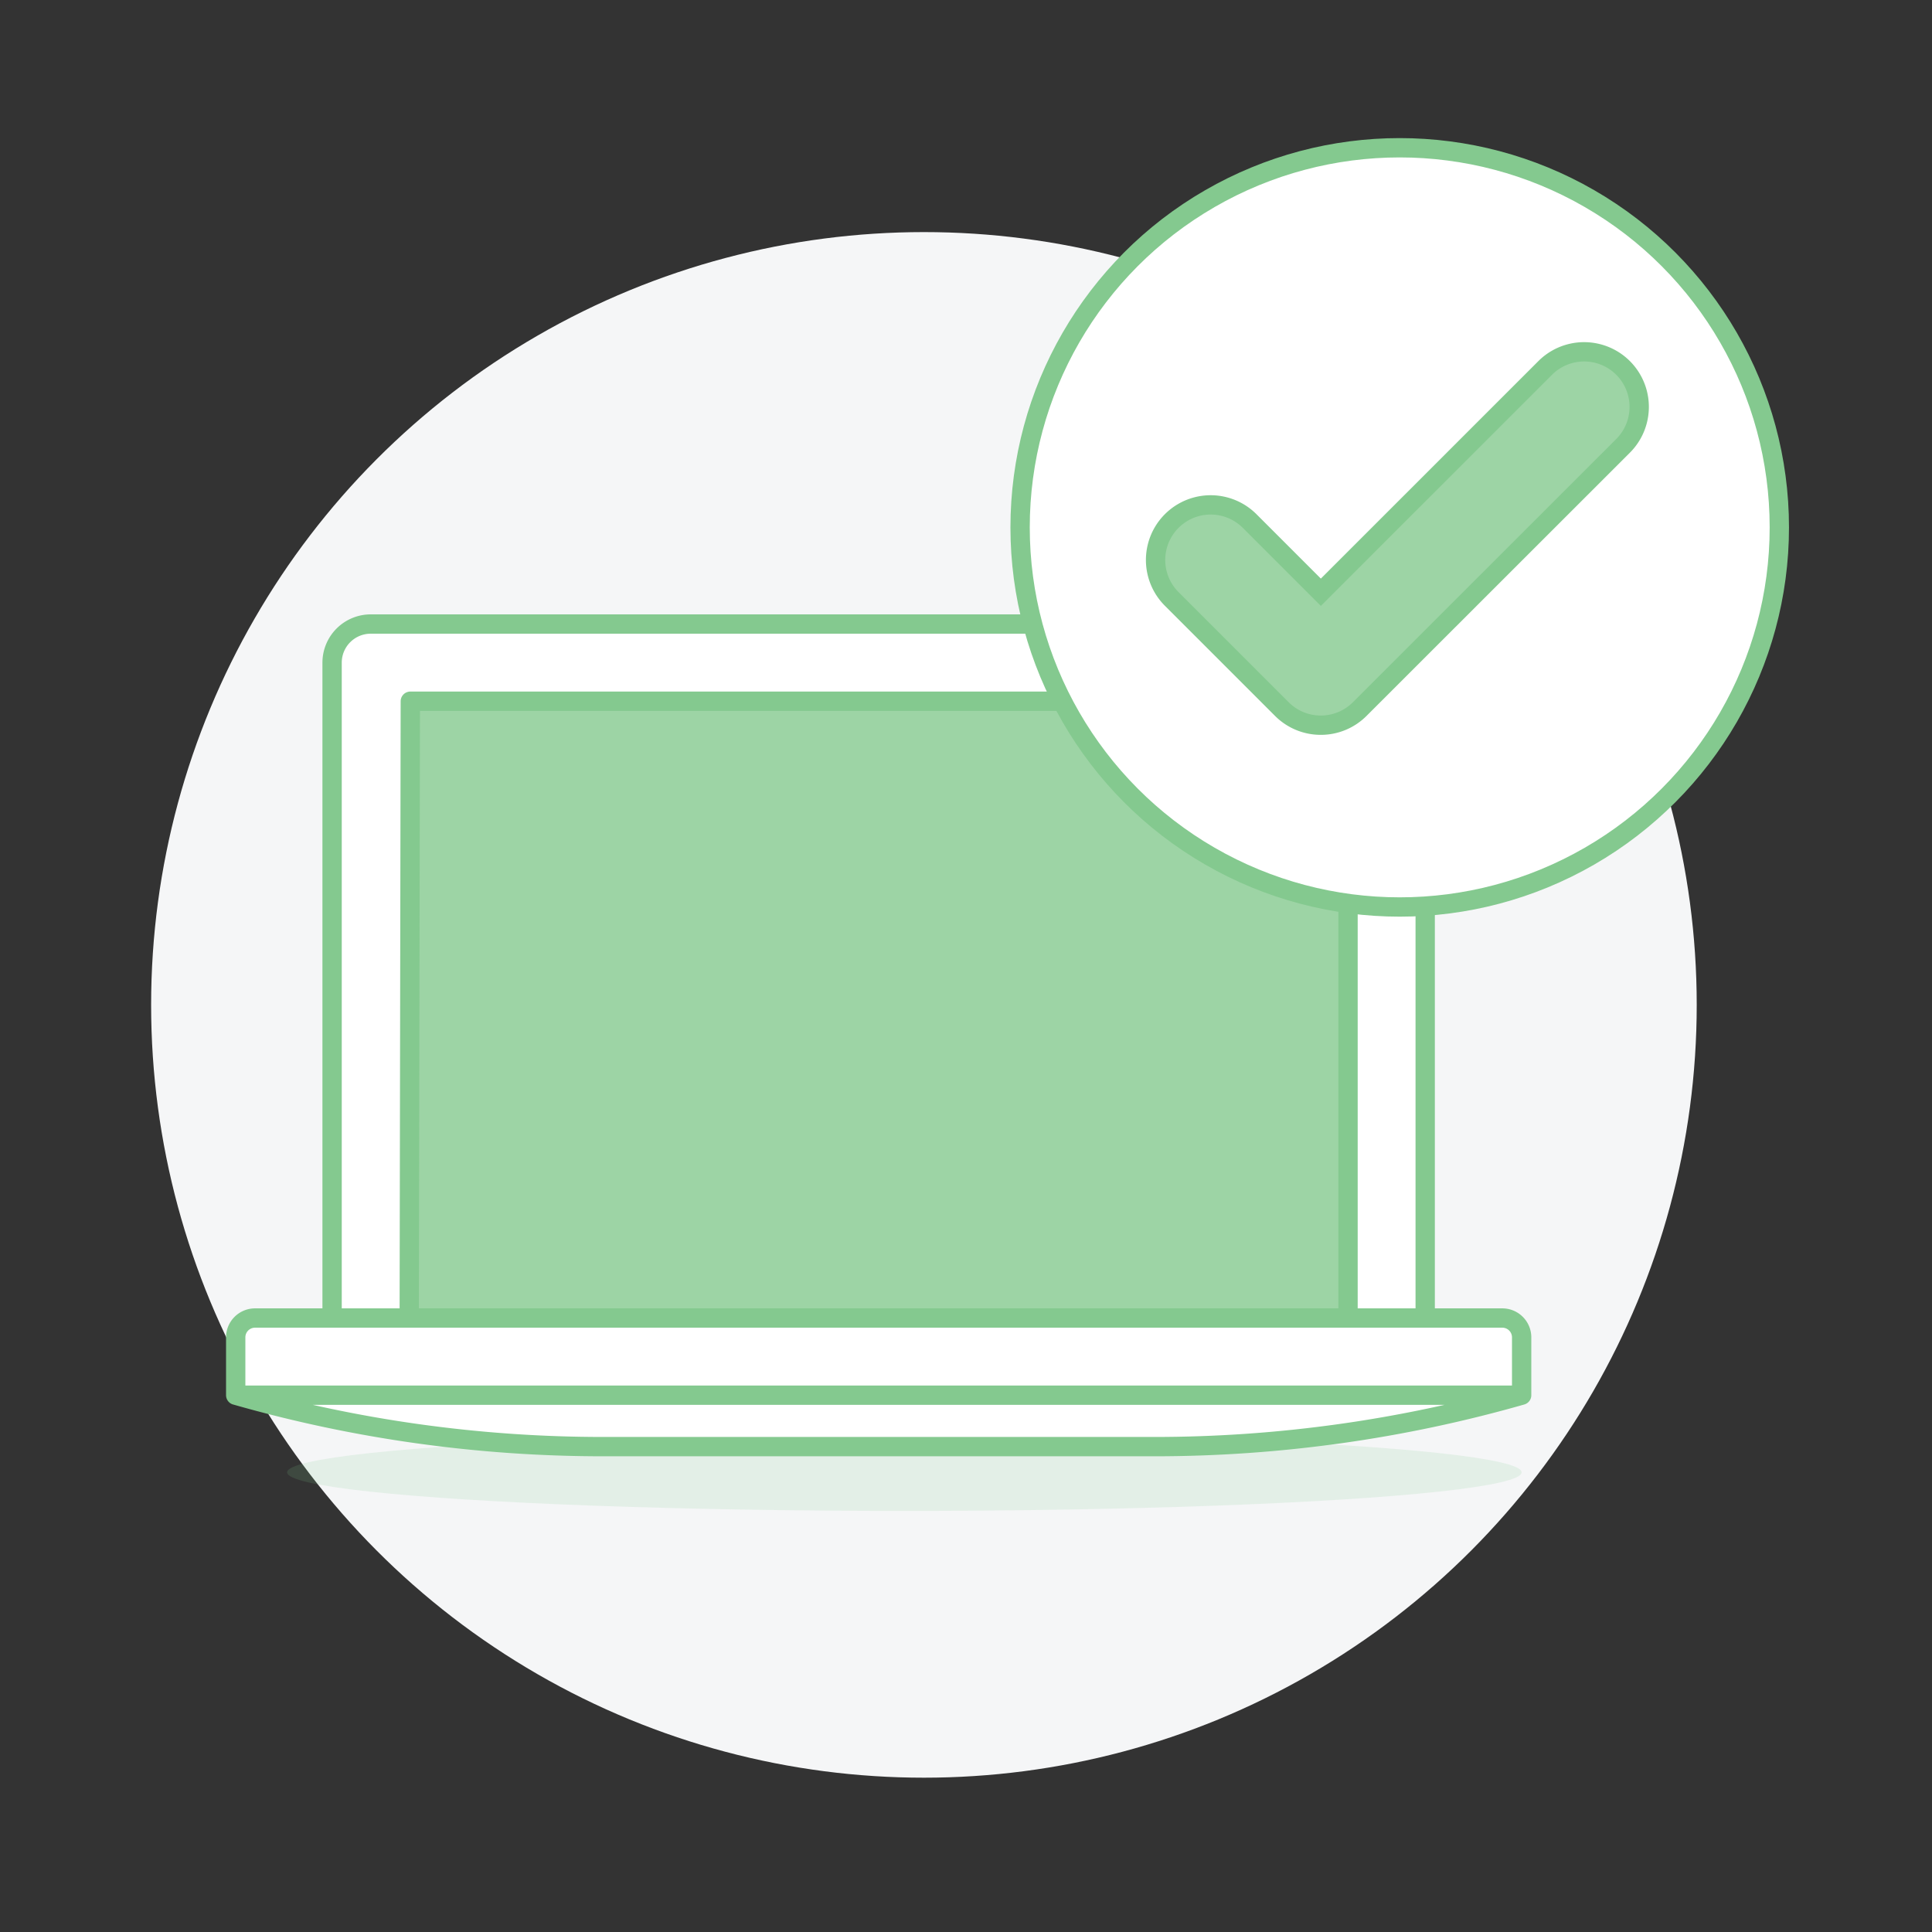
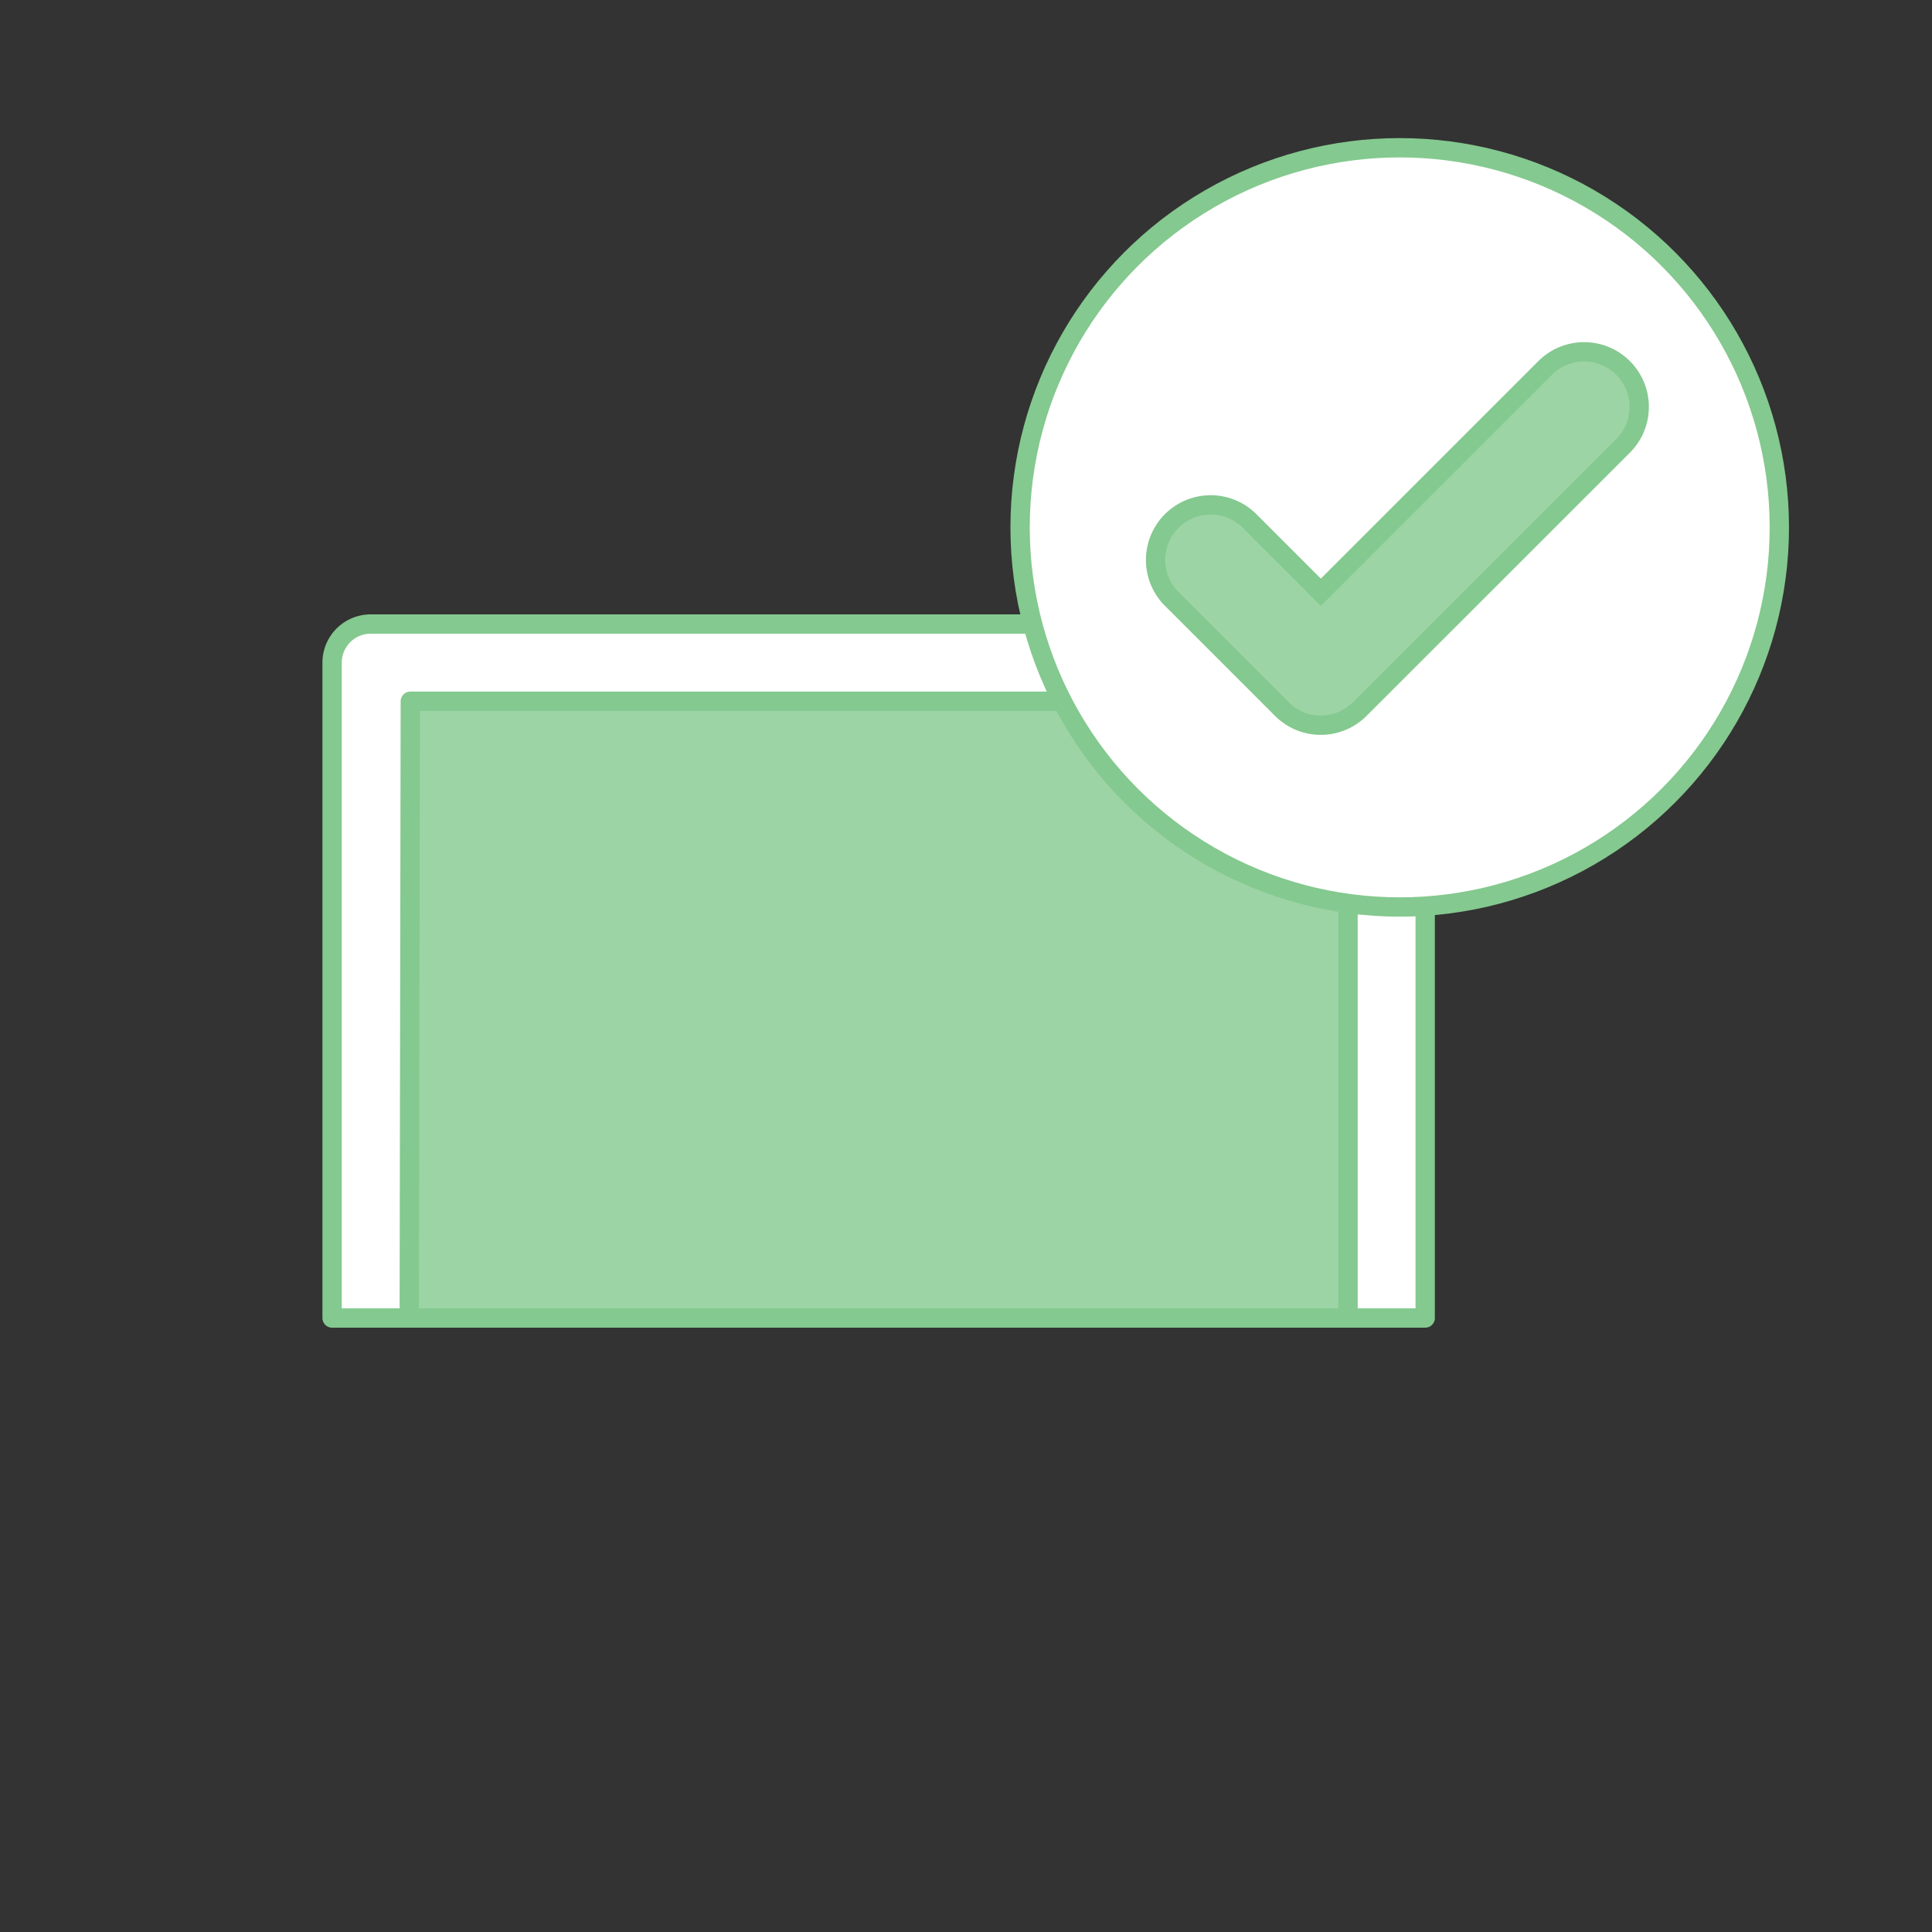
<svg xmlns="http://www.w3.org/2000/svg" viewBox="0 0 384 384">
  <rect x="0" y="0" width="384" height="384" fill="#333333" stroke="none" />
  <g transform="matrix(3.84,0,0,3.84,0,0)">
-     <circle cx="47.822" cy="52.013" r="40" fill="#F5F6F7" />
-     <ellipse cx="46.81" cy="76.208" rx="31.95" ry="1.997" fill="#84C98F" opacity=".15" />
    <path d="M71.768 32.3H19.189a2 2 0 0 0-2 2v33.92h56.579V34.3a2 2 0 0 0-2-2z" stroke-linecap="round" stroke-linejoin="round" stroke="#84C98F" fill="#ffffff" />
    <path fill="#9dd4a5" d="M69.774 36.295H21.238l-.055 31.926h48.591V36.295z" />
-     <path fill="none" stroke-linecap="round" stroke-linejoin="round" stroke="#84C98F" d="M69.774 36.295H21.238l-.055 31.926h48.591V36.295z" />
-     <path d="M78.76 72.215H12.2v-2.994a1 1 0 0 1 1-1h64.56a1 1 0 0 1 1 1zm0 0a69.212 69.212 0 0 1-19.01 2.662H31.207A69.207 69.207 0 0 1 12.2 72.215h66.56z" stroke-linecap="round" stroke-linejoin="round" stroke="#84C98F" fill="#ffffff" />
+     <path fill="none" stroke-linecap="round" stroke-linejoin="round" stroke="#84C98F" d="M69.774 36.295H21.238l-.055 31.926h48.591V36.295" />
    <circle cx="72.449" cy="27.297" r="19.649" fill="#ffffff" />
    <circle cx="72.449" cy="27.297" r="19.649" fill="none" stroke-linecap="round" stroke-linejoin="round" stroke="#84C98F" />
    <path d="M68.364 37.536a2.842 2.842 0 0 1-2.016-.835l-5.7-5.7a2.851 2.851 0 1 1 4.032-4.033l3.687 3.687 11.611-11.61a2.851 2.851 0 1 1 4.032 4.032L70.38 36.7a2.841 2.841 0 0 1-2.016.836z" stroke-miterlimit="10" fill="#9dd4a5" stroke="#84C98F" />
  </g>
</svg>